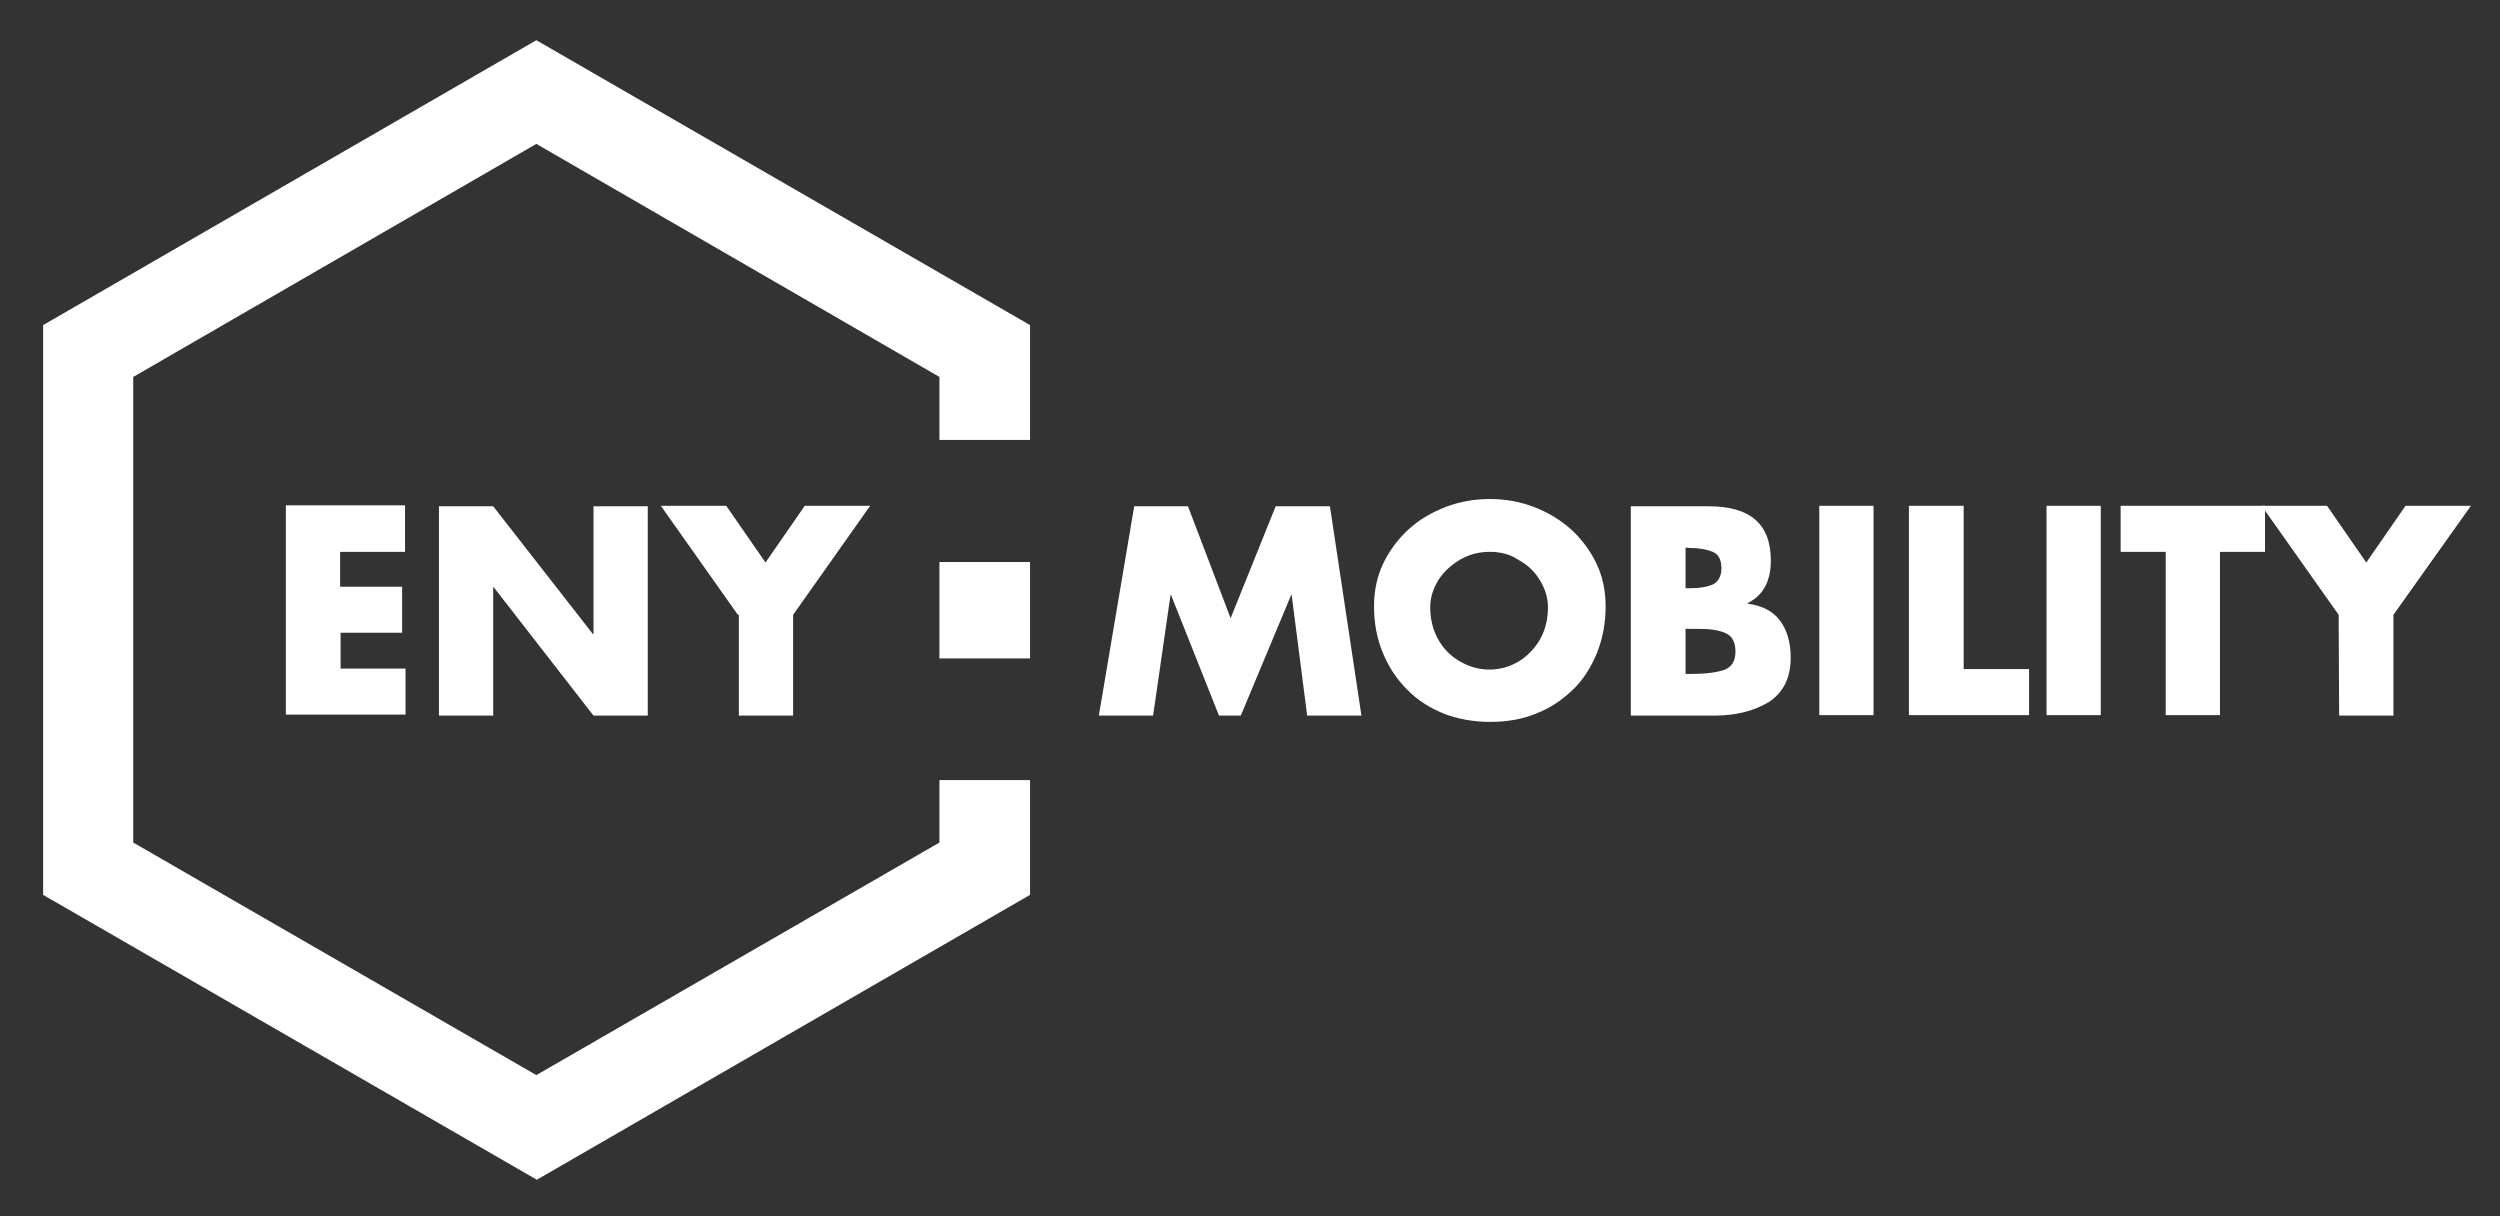
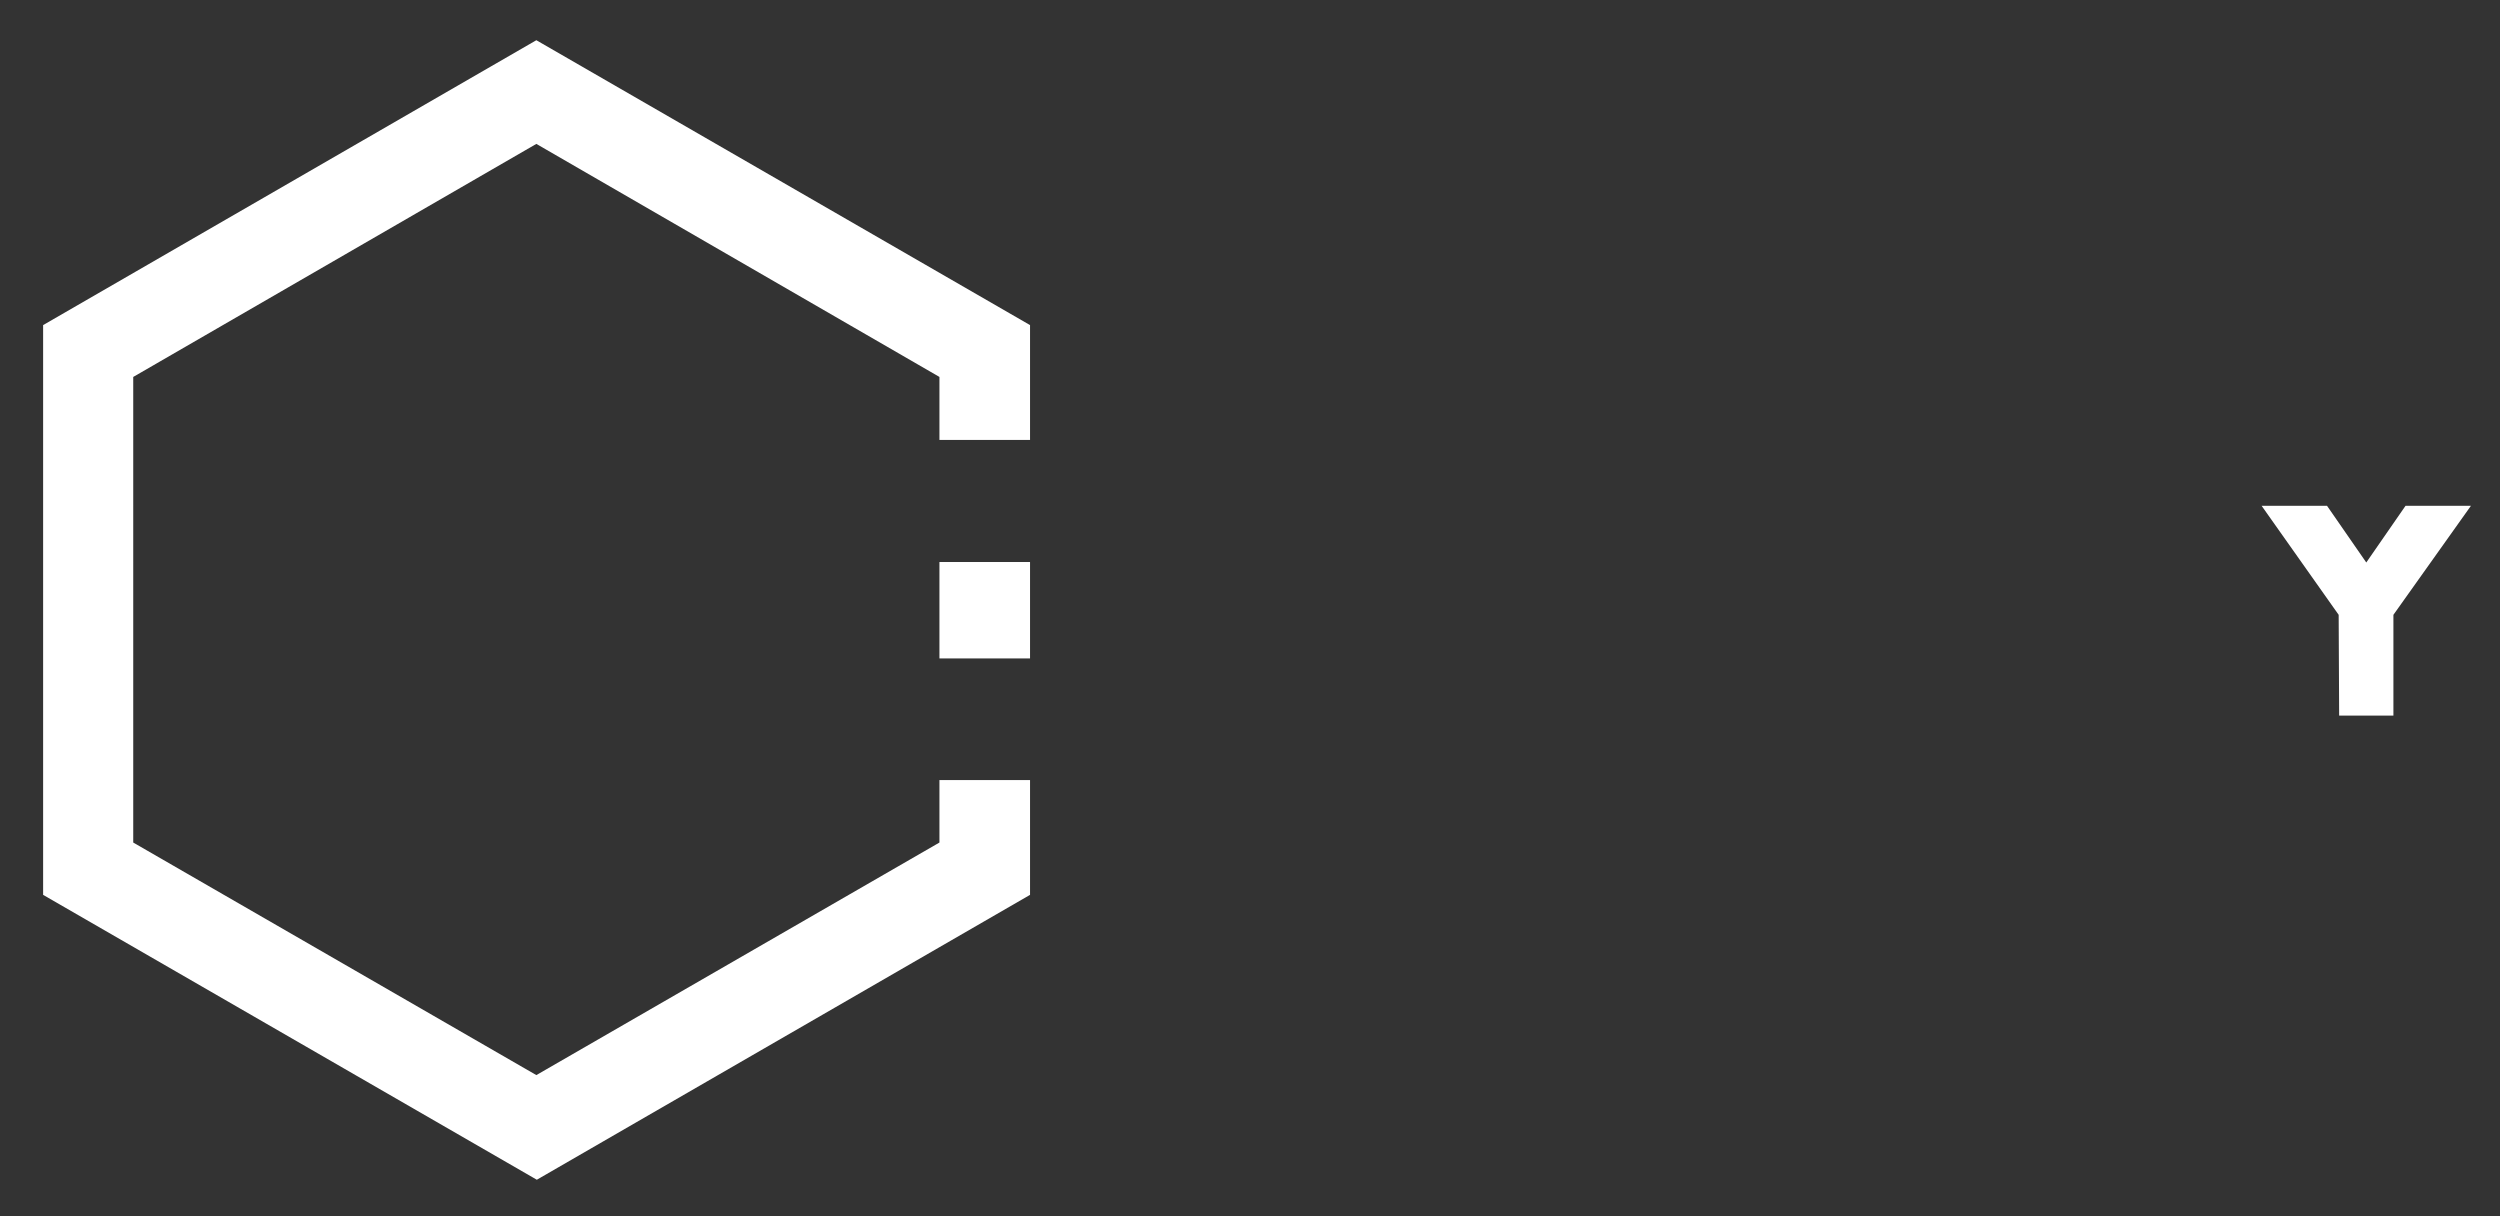
<svg xmlns="http://www.w3.org/2000/svg" id="лого-1_xA0_Image_1_" viewBox="0 0 516 251">
  <rect x="0" y="0" width="516" height="251" fill="#333333" stroke="none" />
  <style>.st1{fill:#fff}</style>
-   <path class="st1" d="M83.6 113.9H70.2v7.2H83v9.5H70.3v7.4h13.4v9.5H59v-43.2h24.6v9.6zm7 33.8v-43.2h11.2l20.6 26.4h.1v-26.4h11.2v43.2h-11.2l-20.6-26.5h-.1v26.5H90.6zm61.7-20.8l-15.9-22.5h13.5l8.1 11.7 8.1-11.7h13.5l-15.9 22.5v20.8h-11.2v-20.8h-.2zm74.5 20.8l7.3-43.2h11.1l8.8 23.1 9.3-23.1h11.2l6.5 43.2h-11.2l-3.2-24.9h-.1l-10.4 24.9h-4.5l-9.9-24.9h-.1l-3.6 24.9h-11.2zm80.7-44.7c3.1 0 6.1.5 9 1.6s5.4 2.6 7.7 4.6c2.2 2 4 4.4 5.3 7.1 1.3 2.7 1.9 5.7 1.9 8.9 0 3.4-.6 6.6-1.8 9.6-1.2 2.9-2.8 5.5-5 7.6s-4.7 3.8-7.6 4.9c-2.9 1.2-6.1 1.7-9.5 1.7s-6.6-.6-9.5-1.7c-2.9-1.2-5.5-2.8-7.6-5-2.2-2.2-3.8-4.7-5-7.6s-1.8-6.1-1.8-9.5c0-3.2.6-6.2 1.9-8.9 1.3-2.7 3.1-5.1 5.3-7.1s4.8-3.5 7.7-4.6c2.9-1.1 5.9-1.6 9-1.6zm0 10.9c-2.2 0-4.2.5-6.1 1.6-1.9 1.1-3.4 2.5-4.5 4.2-1.1 1.8-1.7 3.6-1.7 5.6 0 2.4.5 4.6 1.6 6.6s2.6 3.5 4.5 4.6 3.9 1.7 6.1 1.7c2.2 0 4.3-.6 6.1-1.7s3.3-2.7 4.4-4.6c1.1-2 1.6-4.2 1.6-6.6 0-2-.6-3.8-1.7-5.6-1.1-1.8-2.6-3.2-4.5-4.2-1.6-1.1-3.6-1.6-5.8-1.6zm46.4 33.8h-17.3v-43.2h16.1c8.6 0 12.8 3.7 12.8 11.2 0 4.3-1.6 7.2-4.8 8.8v.1c3 .4 5.2 1.5 6.7 3.5 1.4 1.9 2.2 4.4 2.2 7.6 0 4.2-1.5 7.2-4.5 9.2-3 1.8-6.7 2.8-11.2 2.8zm-6-34.7v8.4h1.3c1.8 0 3.3-.3 4.4-.8 1.1-.6 1.7-1.7 1.7-3.3 0-1.8-.6-2.9-1.8-3.4s-2.8-.8-4.8-.8l-.8-.1zm0 16.8v9.3h1.4c2.8 0 4.9-.3 6.5-.8 1.6-.6 2.4-1.8 2.4-3.8s-.7-3.2-2-3.8c-1.3-.6-3.1-.9-5.3-.9h-3zm38.8-25.4v43.2h-11.2v-43.2h11.2zm18.6 0v33.7h13.5v9.5H394v-43.2h11.3zm28.3 0v43.2h-11.2v-43.2h11.2zm24.6 9.5v33.7H447v-33.7h-9.3v-9.5h29.8v9.5h-9.3z" />
  <path class="st1" d="M482.7 126.9l-15.9-22.5h13.5l8.1 11.7 8.1-11.7H510l-16 22.5v20.8h-11.2l-.1-20.8zM212.6 161h-18.7v12.9l-83.2 48-83.2-48V77.8l83.2-48.1 83.2 48.1v13h18.7V67.1L110.7 8.3 8.9 67.1v117.6l101.9 58.8 101.8-58.8z" />
  <path class="st1" d="M193.9 116h18.7v19.9h-18.7z" />
</svg>